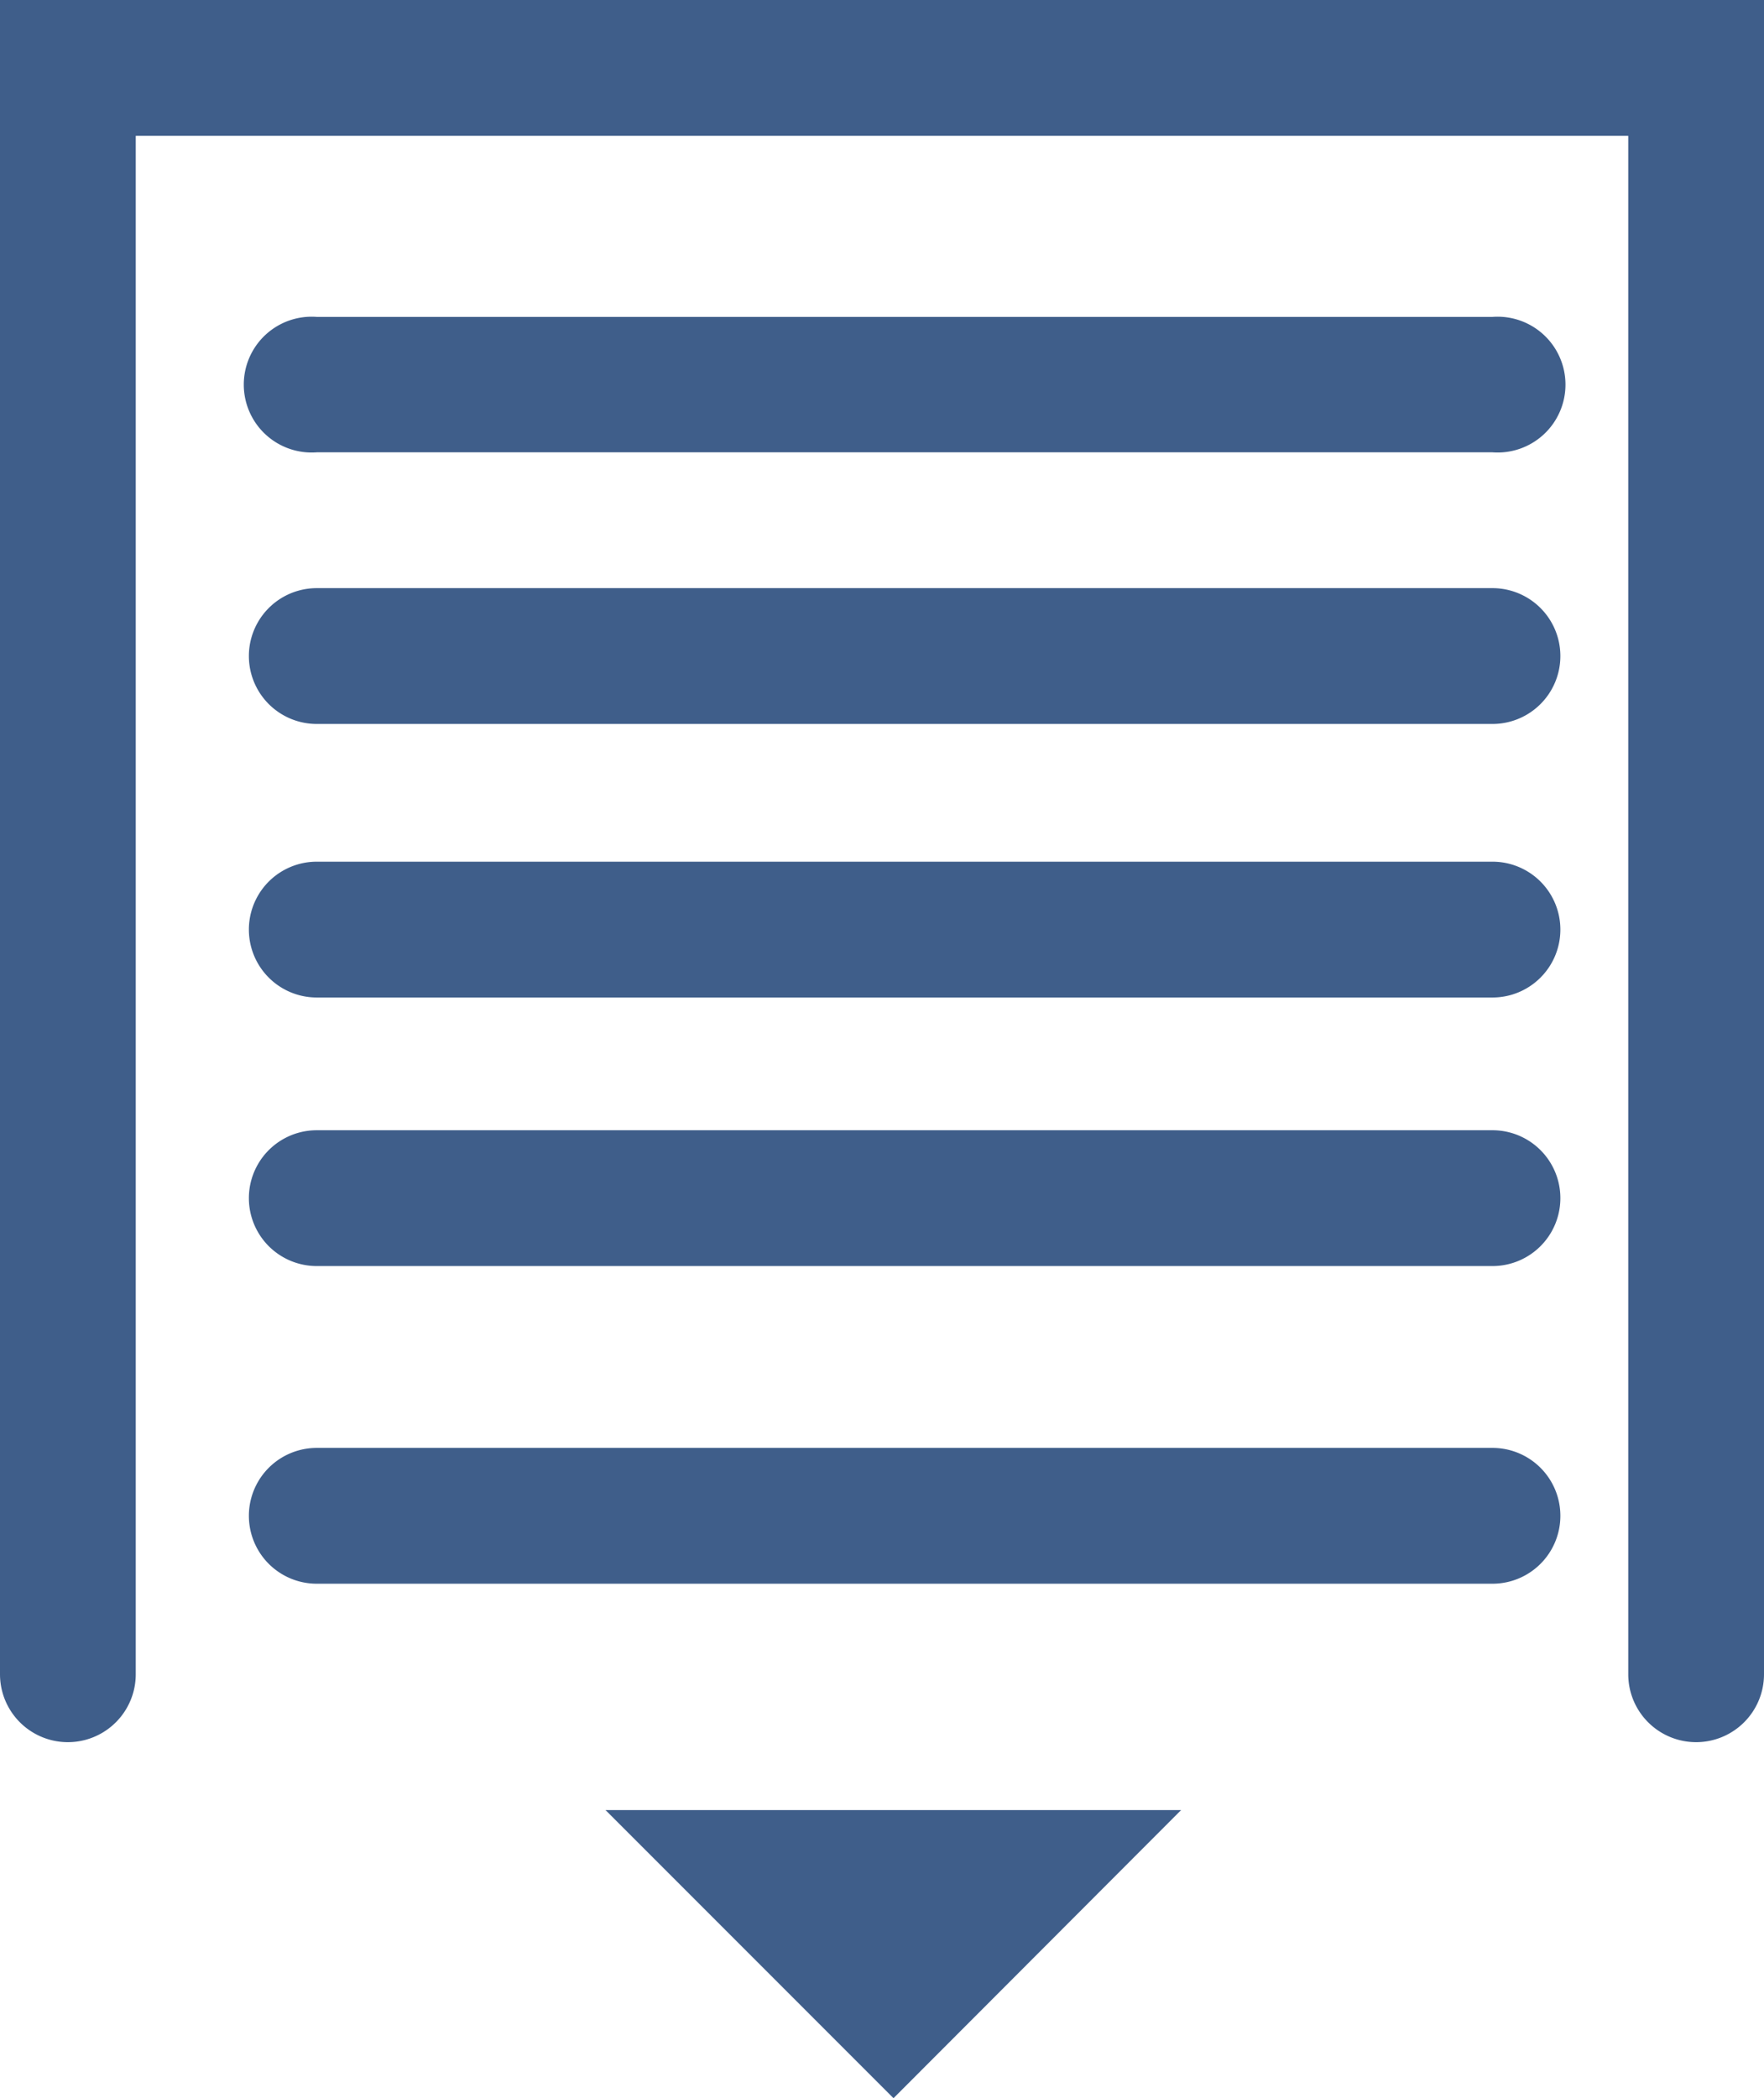
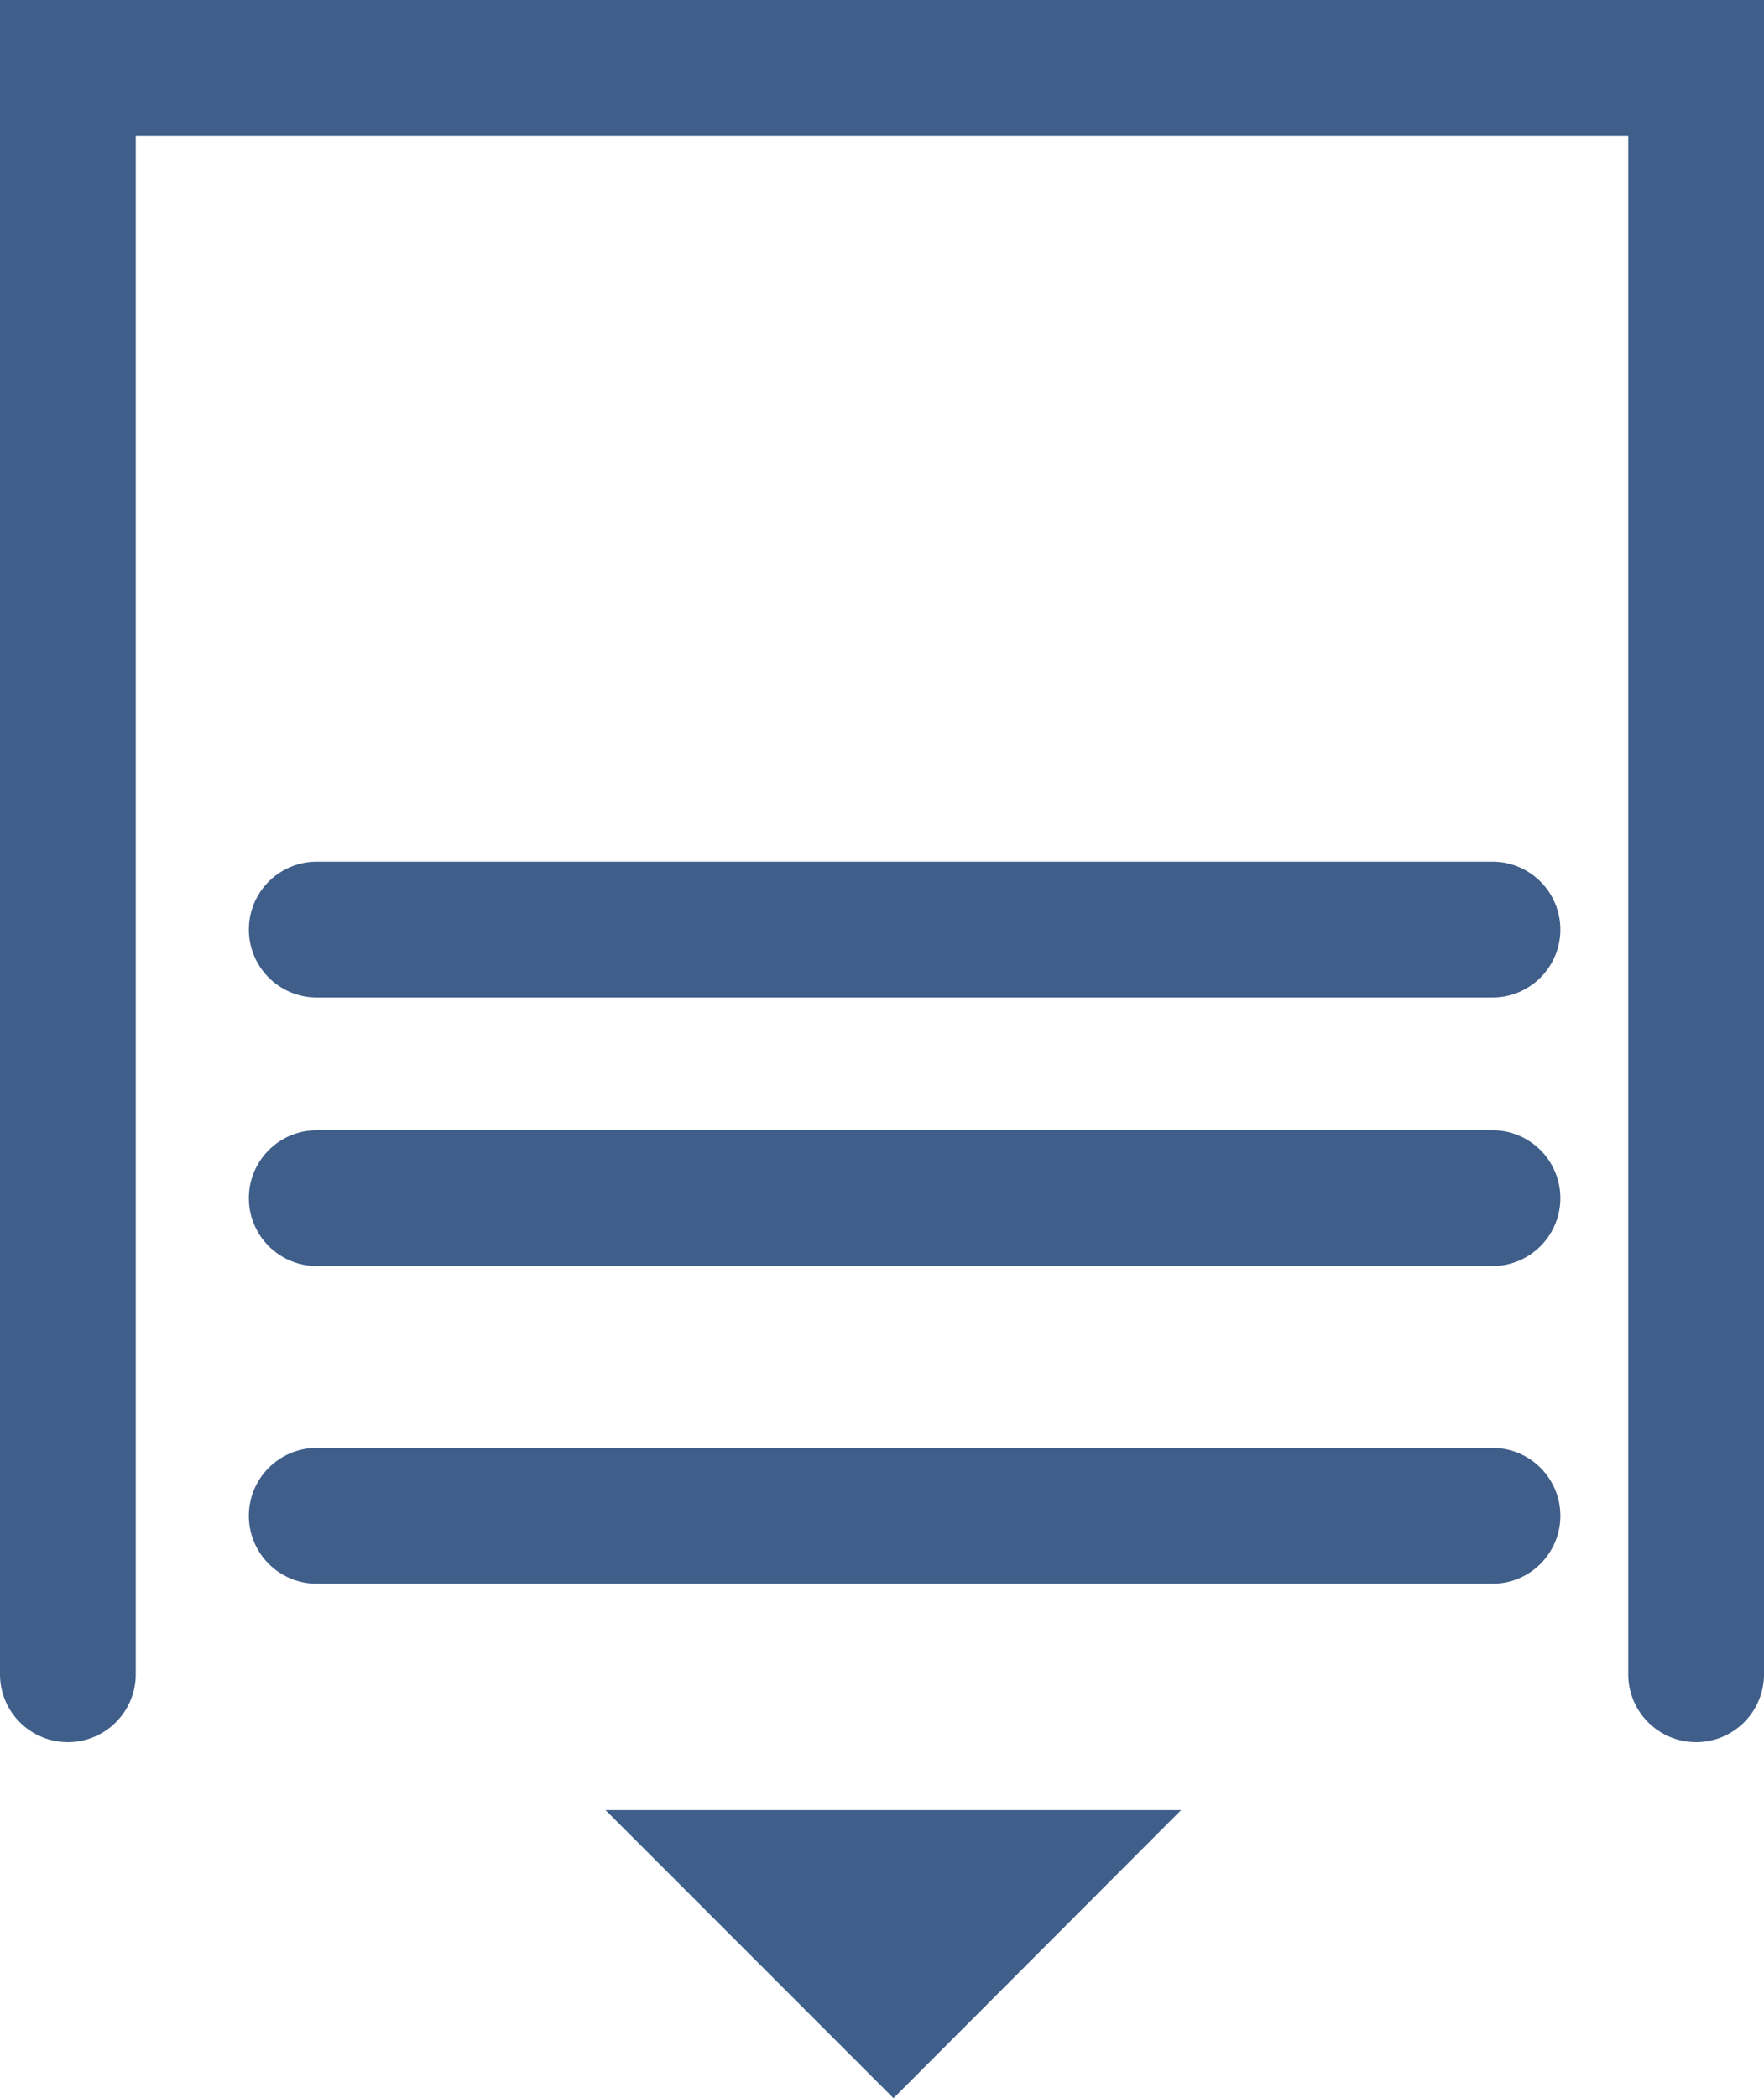
<svg xmlns="http://www.w3.org/2000/svg" viewBox="0 0 46 54.69">
  <defs>
    <style>.cls-1{fill:#3f5e8a;}</style>
  </defs>
  <title>sendoc-icone-document-bleu</title>
  <g id="Calque_2" data-name="Calque 2">
    <g id="sendoc-icone-document-bleu">
      <path class="cls-1" d="M44.23,45.41a1.77,1.77,0,0,1-1.77-1.77V3.54H3.54v40.1a1.77,1.77,0,0,1-3.54,0V0H46V43.64A1.77,1.77,0,0,1,44.23,45.41Z" />
-       <path class="cls-1" d="M38.92,11.79H8.26a1.77,1.77,0,1,1,0-3.53H38.92a1.77,1.77,0,1,1,0,3.53Z" />
-       <path class="cls-1" d="M38.92,18.87H8.26a1.77,1.77,0,0,1,0-3.54H38.92a1.77,1.77,0,0,1,0,3.54Z" />
      <path class="cls-1" d="M38.92,26H8.26a1.77,1.77,0,1,1,0-3.54H38.92a1.77,1.77,0,0,1,0,3.54Z" />
      <path class="cls-1" d="M38.92,33H8.26a1.77,1.77,0,0,1,0-3.54H38.92a1.77,1.77,0,0,1,0,3.54Z" />
      <path class="cls-1" d="M38.92,41.28H8.26a1.77,1.77,0,1,1,0-3.54H38.92a1.77,1.77,0,1,1,0,3.54Z" />
      <polygon class="cls-1" points="23.3 54.69 15.79 47.18 30.8 47.18 23.3 54.69" />
    </g>
  </g>
</svg>